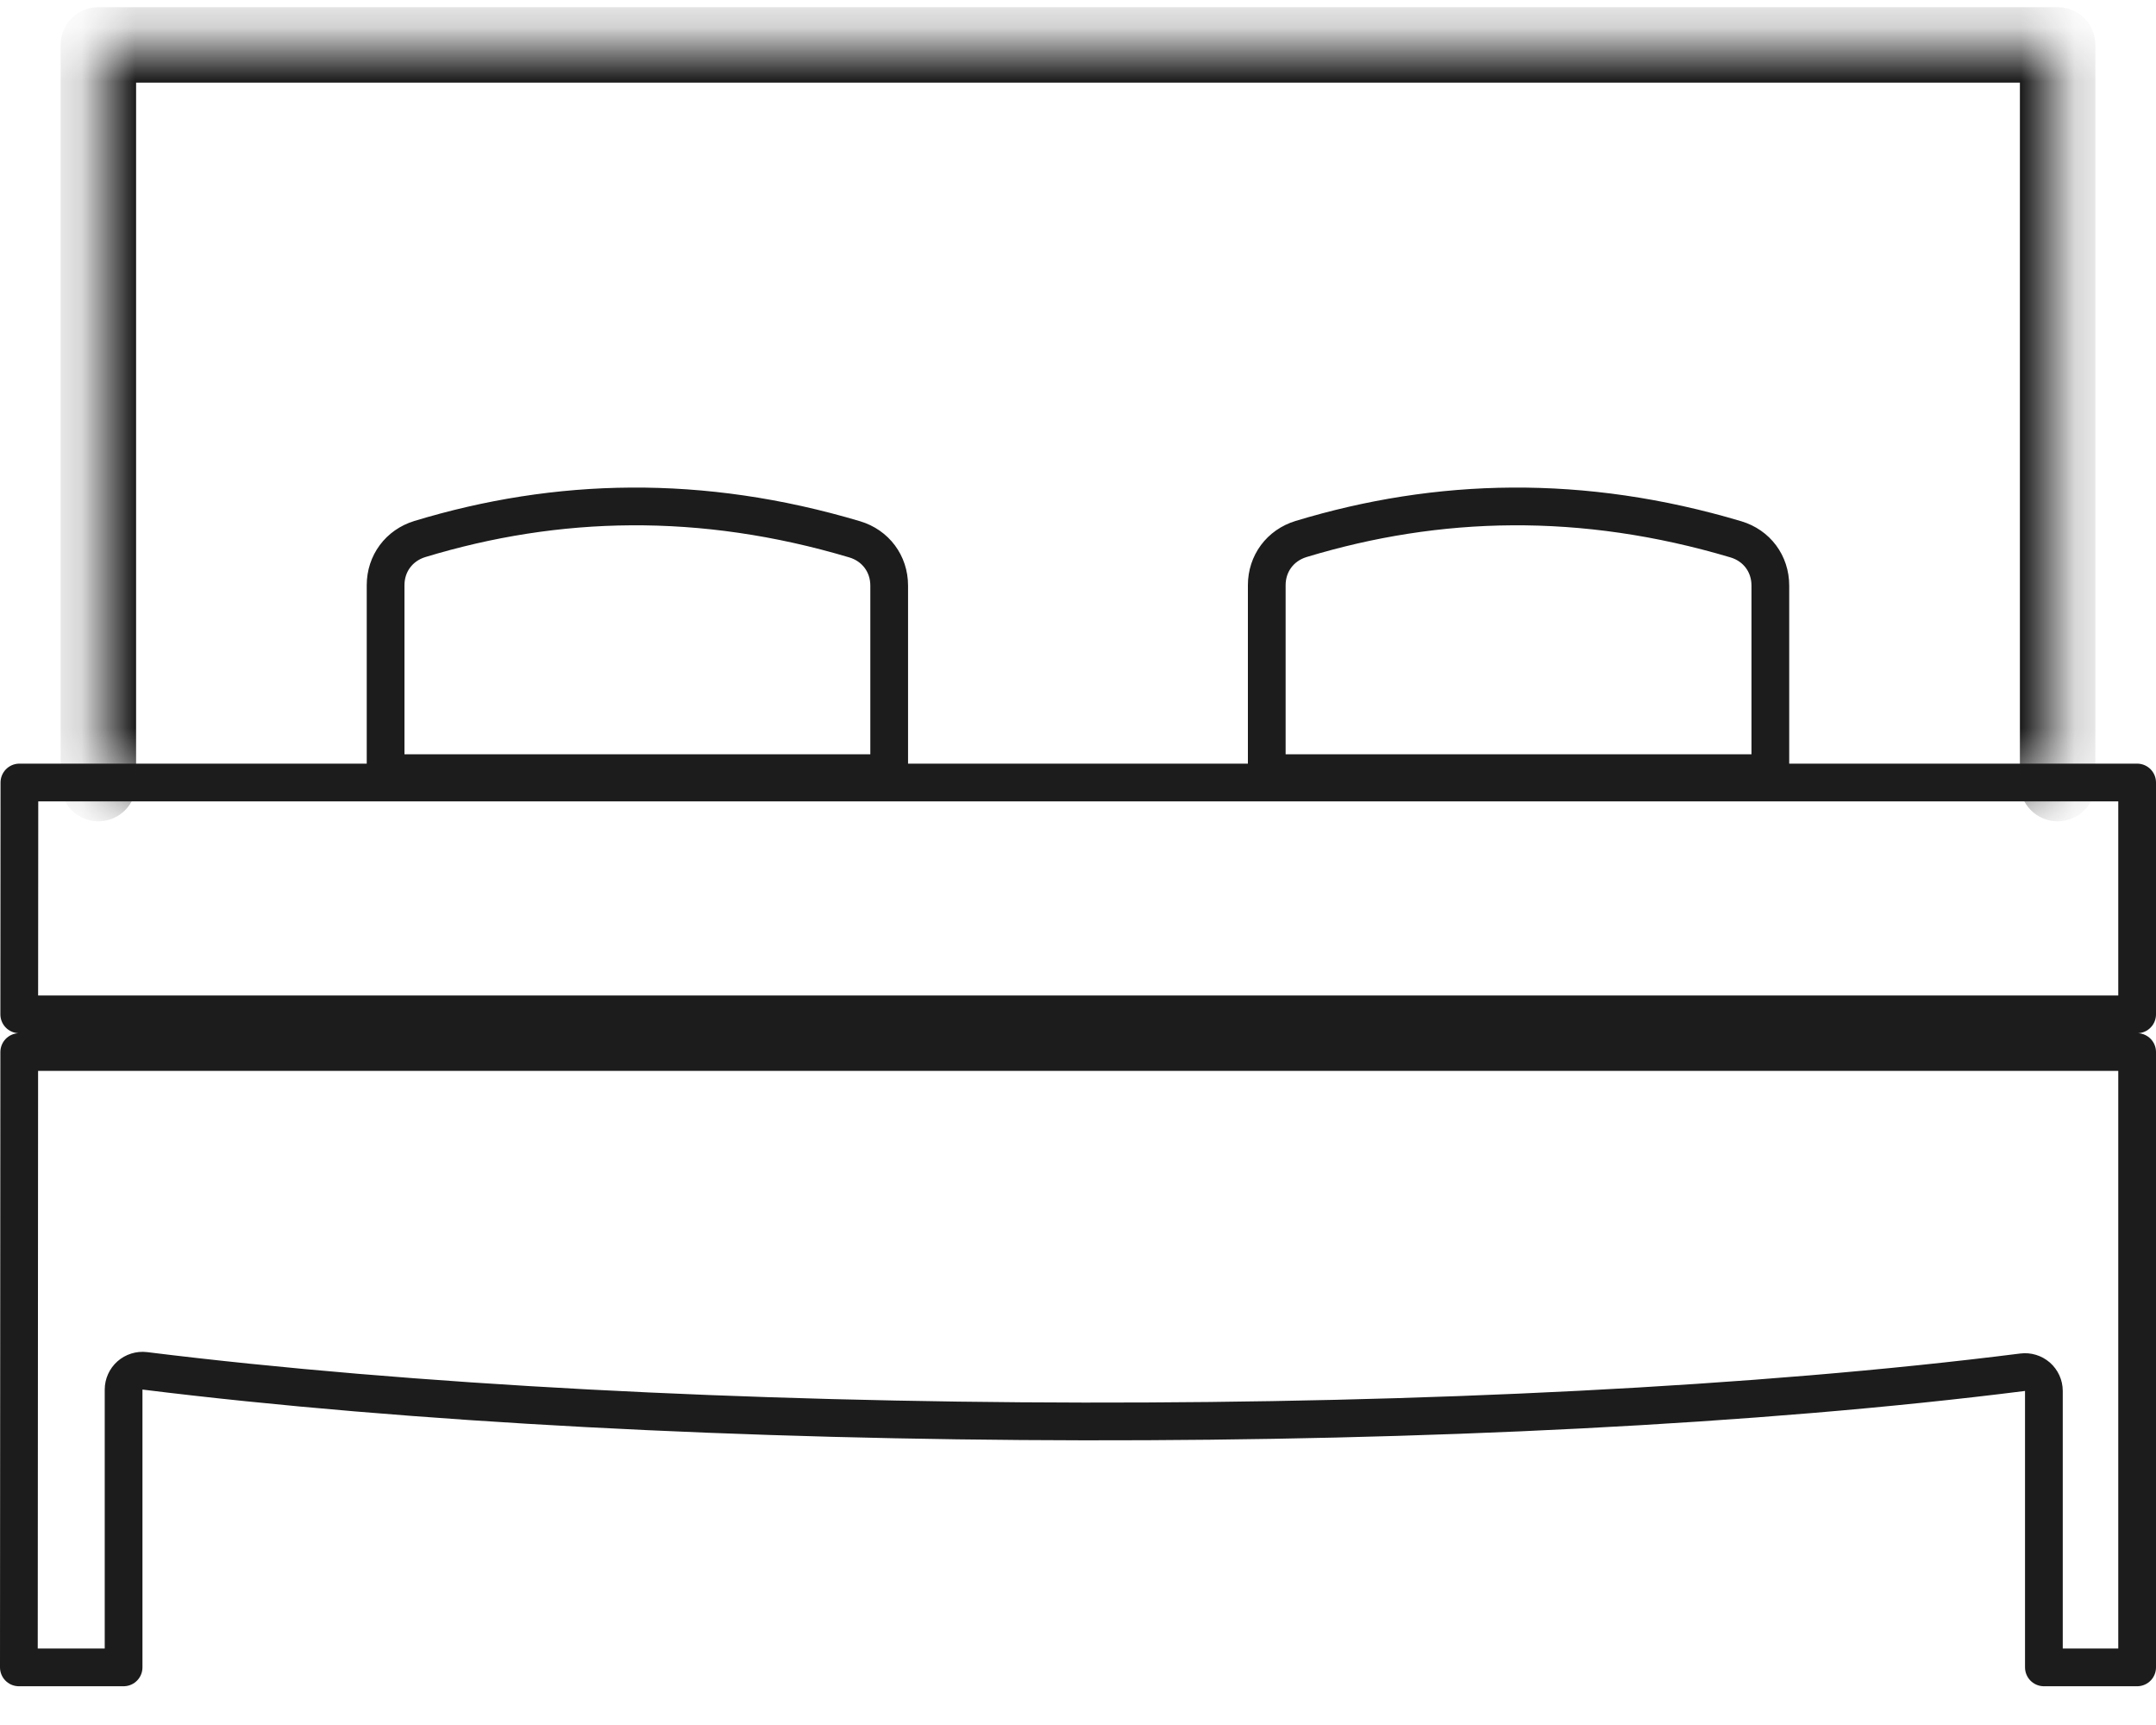
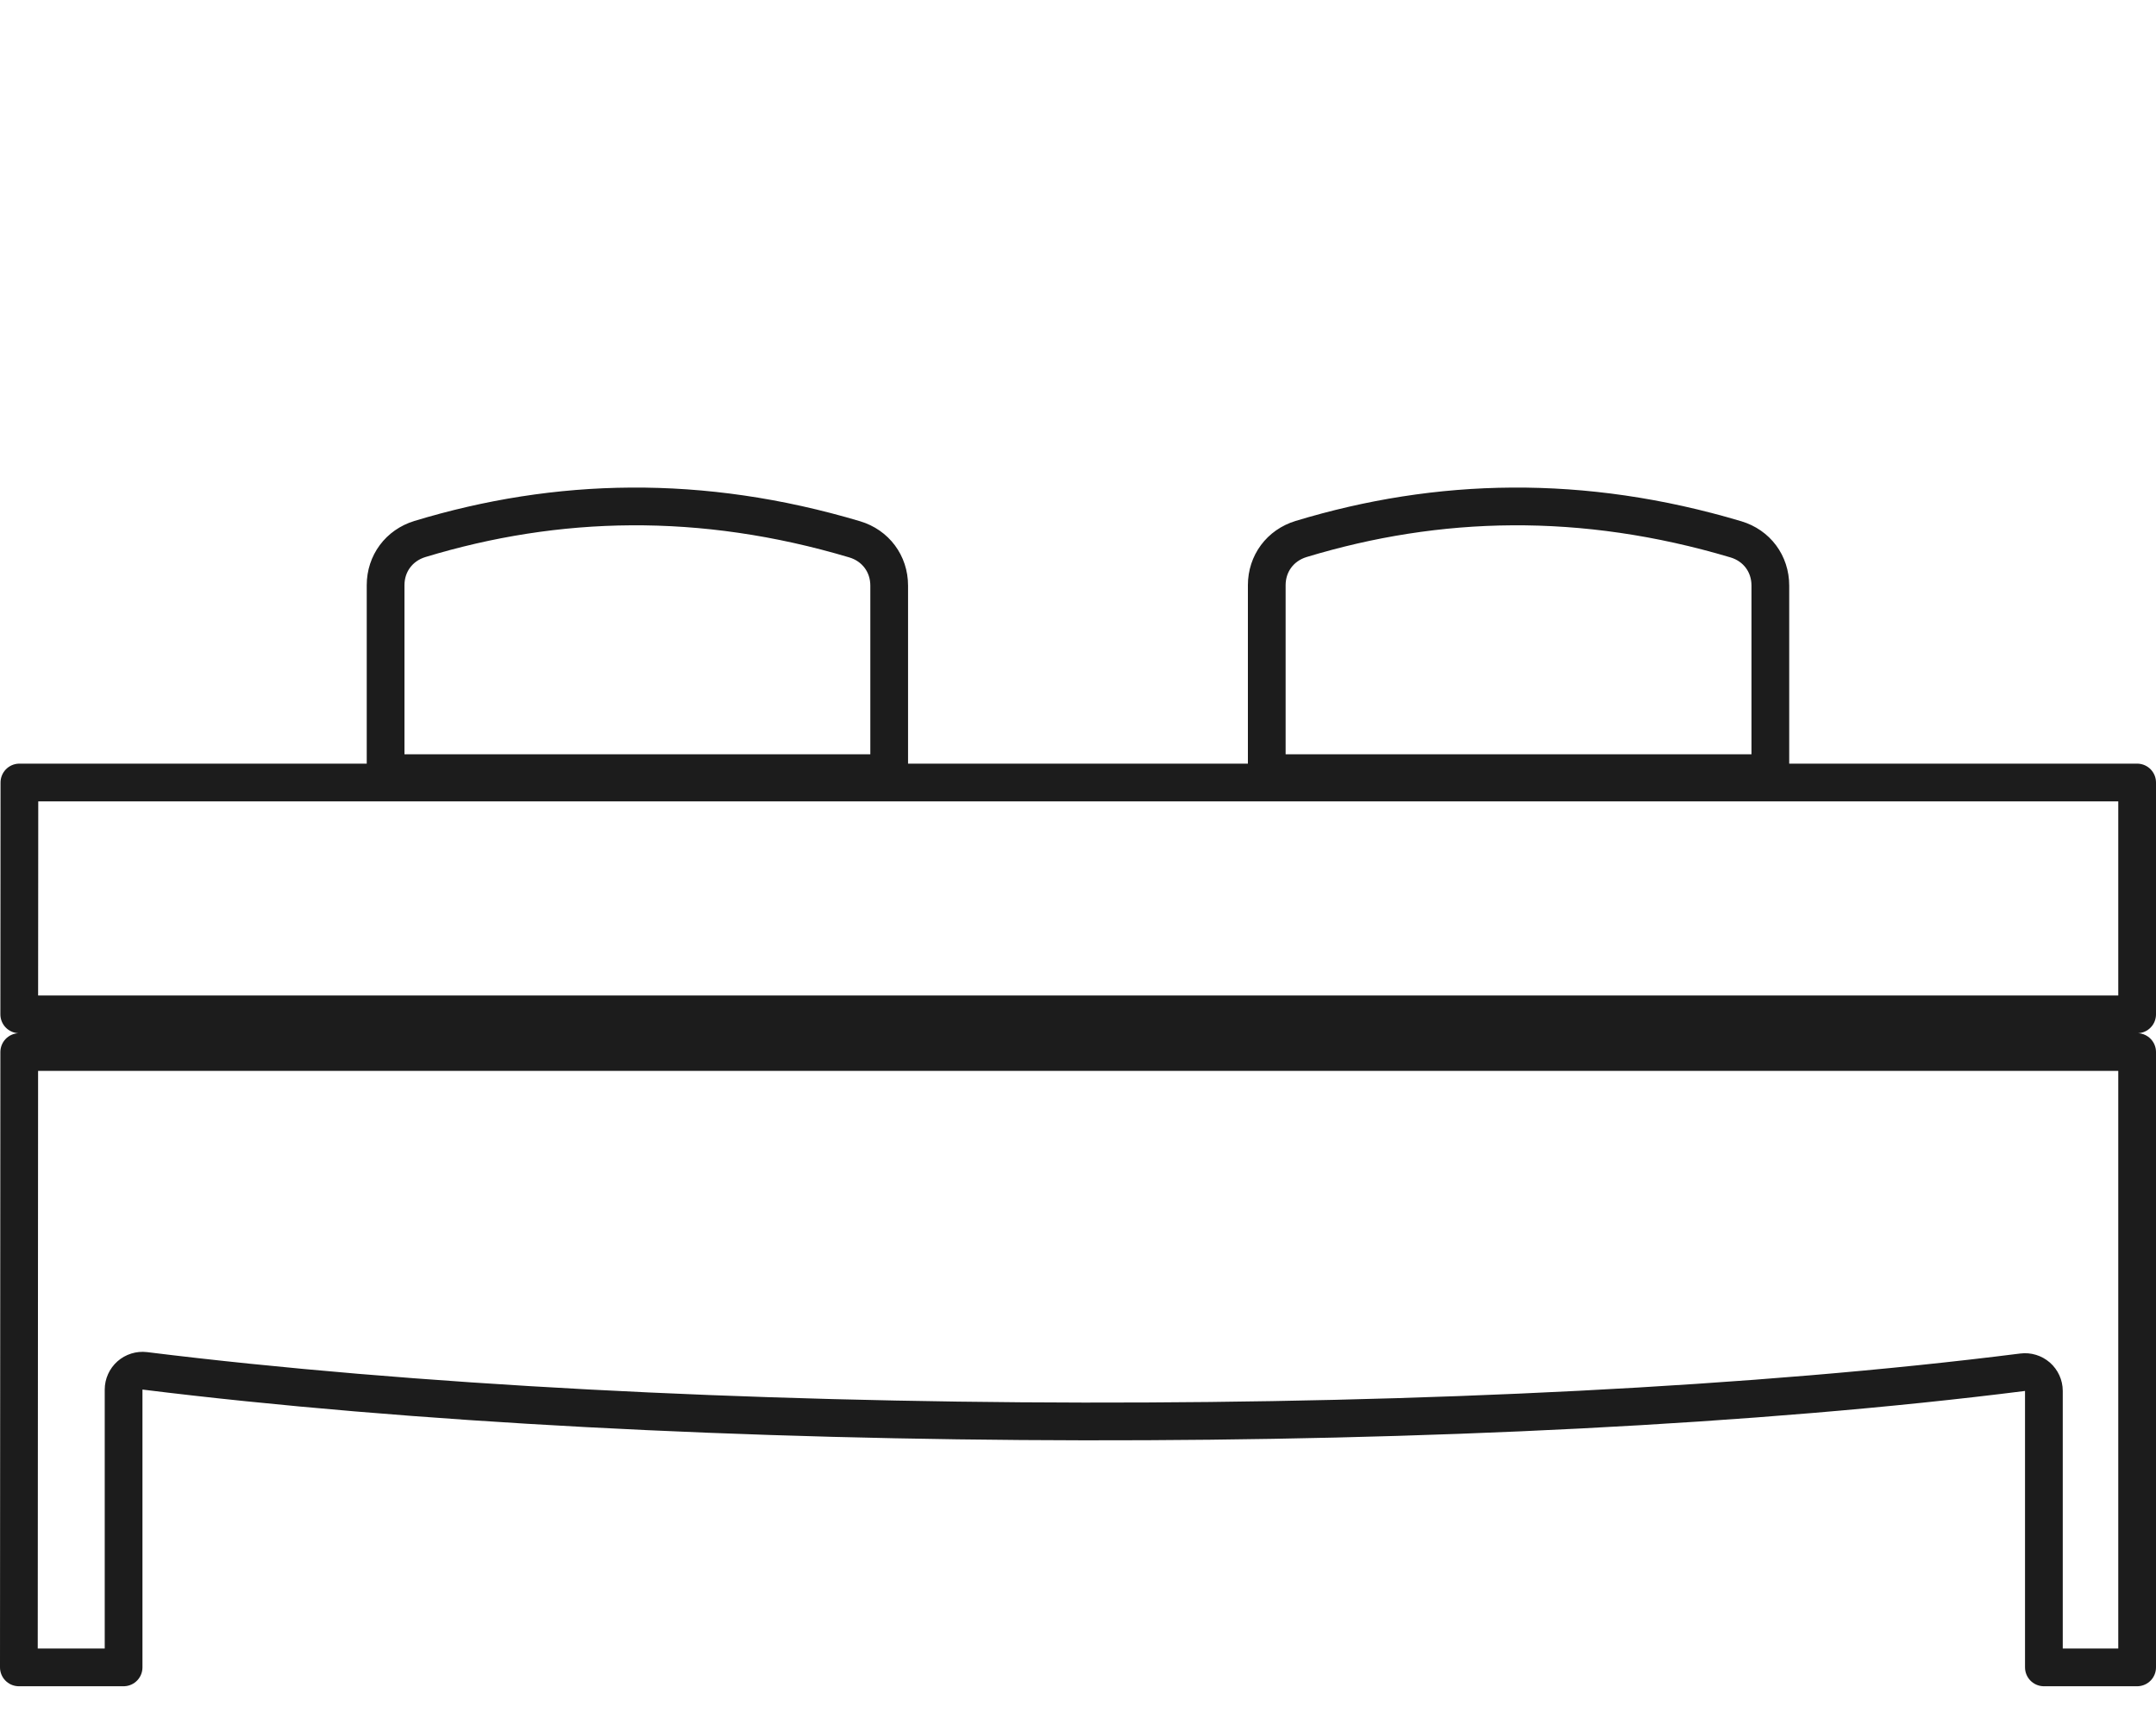
<svg xmlns="http://www.w3.org/2000/svg" width="40" height="32" viewBox="0 0 40 32" fill="none">
  <path d="M39.65 19.516V30.931H37.92V25.802C37.92 25.702 37.876 25.606 37.801 25.54C37.725 25.474 37.625 25.443 37.525 25.456C27.67 26.702 12.543 26.653 2.686 25.43C2.586 25.418 2.486 25.45 2.411 25.516C2.336 25.583 2.293 25.678 2.293 25.778V30.931H0.35C0.35 29.263 0.353 25.991 0.355 22.72C0.356 21.633 0.357 20.545 0.357 19.516H39.65ZM39.65 14.516V18.817H0.357C0.359 17.044 0.36 15.5 0.36 14.516H39.65Z" stroke="#1C1C1C" stroke-width="0.7" stroke-linecap="round" stroke-linejoin="round" />
  <mask id="path-2-inside-1_508_266" fill="white">
    <path d="M38.175 14.536V5.812C38.175 3.07 38.175 0.833 38.175 0.833H1.825C1.825 0.833 1.825 3.07 1.825 5.812V14.536" />
  </mask>
-   <path d="M37.475 14.536C37.475 14.923 37.788 15.236 38.175 15.236C38.562 15.236 38.875 14.923 38.875 14.536H37.475ZM38.175 0.833H38.875C38.875 0.447 38.562 0.133 38.175 0.133V0.833ZM1.825 0.833V0.133C1.639 0.133 1.461 0.207 1.33 0.338C1.198 0.47 1.125 0.648 1.125 0.833L1.825 0.833ZM1.125 14.536C1.125 14.923 1.438 15.236 1.825 15.236C2.211 15.236 2.525 14.923 2.525 14.536H1.125ZM38.175 14.536H38.875V5.812H38.175H37.475V14.536H38.175ZM38.175 5.812H38.875C38.875 5.807 38.875 5.802 38.875 5.796C38.875 5.791 38.875 5.786 38.875 5.78C38.875 5.775 38.875 5.77 38.875 5.764C38.875 5.759 38.875 5.754 38.875 5.748C38.875 5.743 38.875 5.738 38.875 5.732C38.875 5.727 38.875 5.722 38.875 5.716C38.875 5.711 38.875 5.706 38.875 5.7C38.875 5.695 38.875 5.69 38.875 5.684C38.875 5.679 38.875 5.674 38.875 5.668C38.875 5.663 38.875 5.658 38.875 5.652C38.875 5.647 38.875 5.642 38.875 5.636C38.875 5.631 38.875 5.626 38.875 5.621C38.875 5.615 38.875 5.61 38.875 5.605C38.875 5.599 38.875 5.594 38.875 5.589C38.875 5.583 38.875 5.578 38.875 5.573C38.875 5.567 38.875 5.562 38.875 5.557C38.875 5.552 38.875 5.546 38.875 5.541C38.875 5.536 38.875 5.53 38.875 5.525C38.875 5.52 38.875 5.515 38.875 5.509C38.875 5.504 38.875 5.499 38.875 5.494C38.875 5.488 38.875 5.483 38.875 5.478C38.875 5.472 38.875 5.467 38.875 5.462C38.875 5.457 38.875 5.451 38.875 5.446C38.875 5.441 38.875 5.436 38.875 5.43C38.875 5.425 38.875 5.42 38.875 5.415C38.875 5.409 38.875 5.404 38.875 5.399C38.875 5.394 38.875 5.388 38.875 5.383C38.875 5.378 38.875 5.373 38.875 5.367C38.875 5.362 38.875 5.357 38.875 5.352C38.875 5.346 38.875 5.341 38.875 5.336C38.875 5.331 38.875 5.326 38.875 5.32C38.875 5.315 38.875 5.31 38.875 5.305C38.875 5.299 38.875 5.294 38.875 5.289C38.875 5.284 38.875 5.279 38.875 5.273C38.875 5.268 38.875 5.263 38.875 5.258C38.875 5.253 38.875 5.247 38.875 5.242C38.875 5.237 38.875 5.232 38.875 5.226C38.875 5.221 38.875 5.216 38.875 5.211C38.875 5.206 38.875 5.201 38.875 5.195C38.875 5.19 38.875 5.185 38.875 5.18C38.875 5.175 38.875 5.169 38.875 5.164C38.875 5.159 38.875 5.154 38.875 5.149C38.875 5.144 38.875 5.138 38.875 5.133C38.875 5.128 38.875 5.123 38.875 5.118C38.875 5.113 38.875 5.107 38.875 5.102C38.875 5.097 38.875 5.092 38.875 5.087C38.875 5.082 38.875 5.077 38.875 5.071C38.875 5.066 38.875 5.061 38.875 5.056C38.875 5.051 38.875 5.046 38.875 5.041C38.875 5.035 38.875 5.03 38.875 5.025C38.875 5.02 38.875 5.015 38.875 5.01C38.875 5.005 38.875 4.999 38.875 4.994C38.875 4.989 38.875 4.984 38.875 4.979C38.875 4.974 38.875 4.969 38.875 4.964C38.875 4.959 38.875 4.953 38.875 4.948C38.875 4.943 38.875 4.938 38.875 4.933C38.875 4.928 38.875 4.923 38.875 4.918C38.875 4.913 38.875 4.908 38.875 4.902C38.875 4.897 38.875 4.892 38.875 4.887C38.875 4.882 38.875 4.877 38.875 4.872C38.875 4.867 38.875 4.862 38.875 4.857C38.875 4.852 38.875 4.847 38.875 4.842C38.875 4.836 38.875 4.831 38.875 4.826C38.875 4.821 38.875 4.816 38.875 4.811C38.875 4.806 38.875 4.801 38.875 4.796C38.875 4.791 38.875 4.786 38.875 4.781C38.875 4.776 38.875 4.771 38.875 4.766C38.875 4.761 38.875 4.756 38.875 4.751C38.875 4.746 38.875 4.741 38.875 4.736C38.875 4.73 38.875 4.725 38.875 4.72C38.875 4.715 38.875 4.71 38.875 4.705C38.875 4.7 38.875 4.695 38.875 4.69C38.875 4.685 38.875 4.68 38.875 4.675C38.875 4.67 38.875 4.665 38.875 4.66C38.875 4.655 38.875 4.65 38.875 4.645C38.875 4.64 38.875 4.635 38.875 4.63C38.875 4.625 38.875 4.62 38.875 4.615C38.875 4.61 38.875 4.605 38.875 4.6C38.875 4.595 38.875 4.59 38.875 4.585C38.875 4.581 38.875 4.576 38.875 4.571C38.875 4.566 38.875 4.561 38.875 4.556C38.875 4.551 38.875 4.546 38.875 4.541C38.875 4.536 38.875 4.531 38.875 4.526C38.875 4.521 38.875 4.516 38.875 4.511C38.875 4.506 38.875 4.501 38.875 4.496C38.875 4.491 38.875 4.486 38.875 4.482C38.875 4.477 38.875 4.472 38.875 4.467C38.875 4.462 38.875 4.457 38.875 4.452C38.875 4.447 38.875 4.442 38.875 4.437C38.875 4.432 38.875 4.427 38.875 4.423C38.875 4.418 38.875 4.413 38.875 4.408C38.875 4.403 38.875 4.398 38.875 4.393C38.875 4.388 38.875 4.383 38.875 4.378C38.875 4.374 38.875 4.369 38.875 4.364C38.875 4.359 38.875 4.354 38.875 4.349C38.875 4.344 38.875 4.339 38.875 4.335C38.875 4.33 38.875 4.325 38.875 4.32C38.875 4.315 38.875 4.31 38.875 4.305C38.875 4.301 38.875 4.296 38.875 4.291C38.875 4.286 38.875 4.281 38.875 4.276C38.875 4.271 38.875 4.267 38.875 4.262C38.875 4.257 38.875 4.252 38.875 4.247C38.875 4.242 38.875 4.238 38.875 4.233C38.875 4.228 38.875 4.223 38.875 4.218C38.875 4.214 38.875 4.209 38.875 4.204C38.875 4.199 38.875 4.194 38.875 4.19C38.875 4.185 38.875 4.18 38.875 4.175C38.875 4.17 38.875 4.166 38.875 4.161C38.875 4.156 38.875 4.151 38.875 4.146C38.875 4.142 38.875 4.137 38.875 4.132C38.875 4.127 38.875 4.123 38.875 4.118C38.875 4.113 38.875 4.108 38.875 4.103C38.875 4.099 38.875 4.094 38.875 4.089C38.875 4.084 38.875 4.08 38.875 4.075C38.875 4.07 38.875 4.065 38.875 4.061C38.875 4.056 38.875 4.051 38.875 4.046C38.875 4.042 38.875 4.037 38.875 4.032C38.875 4.028 38.875 4.023 38.875 4.018C38.875 4.013 38.875 4.009 38.875 4.004C38.875 3.999 38.875 3.995 38.875 3.99C38.875 3.985 38.875 3.98 38.875 3.976C38.875 3.971 38.875 3.966 38.875 3.962C38.875 3.957 38.875 3.952 38.875 3.948C38.875 3.943 38.875 3.938 38.875 3.933C38.875 3.929 38.875 3.924 38.875 3.919C38.875 3.915 38.875 3.91 38.875 3.905C38.875 3.901 38.875 3.896 38.875 3.891C38.875 3.887 38.875 3.882 38.875 3.877C38.875 3.873 38.875 3.868 38.875 3.864C38.875 3.859 38.875 3.854 38.875 3.85C38.875 3.845 38.875 3.84 38.875 3.836C38.875 3.831 38.875 3.826 38.875 3.822C38.875 3.817 38.875 3.813 38.875 3.808C38.875 3.803 38.875 3.799 38.875 3.794C38.875 3.79 38.875 3.785 38.875 3.78C38.875 3.776 38.875 3.771 38.875 3.767C38.875 3.762 38.875 3.757 38.875 3.753C38.875 3.748 38.875 3.744 38.875 3.739C38.875 3.734 38.875 3.73 38.875 3.725C38.875 3.721 38.875 3.716 38.875 3.712C38.875 3.707 38.875 3.703 38.875 3.698C38.875 3.693 38.875 3.689 38.875 3.684C38.875 3.68 38.875 3.675 38.875 3.671C38.875 3.666 38.875 3.662 38.875 3.657C38.875 3.653 38.875 3.648 38.875 3.643C38.875 3.639 38.875 3.634 38.875 3.63C38.875 3.625 38.875 3.621 38.875 3.616C38.875 3.612 38.875 3.607 38.875 3.603C38.875 3.598 38.875 3.594 38.875 3.589C38.875 3.585 38.875 3.58 38.875 3.576C38.875 3.571 38.875 3.567 38.875 3.562C38.875 3.558 38.875 3.553 38.875 3.549C38.875 3.545 38.875 3.54 38.875 3.536C38.875 3.531 38.875 3.527 38.875 3.522C38.875 3.518 38.875 3.513 38.875 3.509C38.875 3.504 38.875 3.5 38.875 3.495C38.875 3.491 38.875 3.487 38.875 3.482C38.875 3.478 38.875 3.473 38.875 3.469C38.875 3.464 38.875 3.46 38.875 3.456C38.875 3.451 38.875 3.447 38.875 3.442C38.875 3.438 38.875 3.434 38.875 3.429C38.875 3.425 38.875 3.42 38.875 3.416C38.875 3.412 38.875 3.407 38.875 3.403C38.875 3.398 38.875 3.394 38.875 3.39C38.875 3.385 38.875 3.381 38.875 3.377C38.875 3.372 38.875 3.368 38.875 3.363C38.875 3.359 38.875 3.355 38.875 3.35C38.875 3.346 38.875 3.342 38.875 3.337C38.875 3.333 38.875 3.329 38.875 3.324C38.875 3.32 38.875 3.316 38.875 3.311C38.875 3.307 38.875 3.303 38.875 3.298C38.875 3.294 38.875 3.29 38.875 3.285C38.875 3.281 38.875 3.277 38.875 3.273C38.875 3.268 38.875 3.264 38.875 3.26C38.875 3.255 38.875 3.251 38.875 3.247C38.875 3.242 38.875 3.238 38.875 3.234C38.875 3.23 38.875 3.225 38.875 3.221C38.875 3.217 38.875 3.213 38.875 3.208C38.875 3.204 38.875 3.2 38.875 3.196C38.875 3.191 38.875 3.187 38.875 3.183C38.875 3.179 38.875 3.174 38.875 3.17C38.875 3.166 38.875 3.162 38.875 3.157C38.875 3.153 38.875 3.149 38.875 3.145C38.875 3.14 38.875 3.136 38.875 3.132C38.875 3.128 38.875 3.124 38.875 3.119C38.875 3.115 38.875 3.111 38.875 3.107C38.875 3.103 38.875 3.098 38.875 3.094C38.875 3.09 38.875 3.086 38.875 3.082C38.875 3.078 38.875 3.073 38.875 3.069C38.875 3.065 38.875 3.061 38.875 3.057C38.875 3.053 38.875 3.048 38.875 3.044C38.875 3.04 38.875 3.036 38.875 3.032C38.875 3.028 38.875 3.024 38.875 3.019C38.875 3.015 38.875 3.011 38.875 3.007C38.875 3.003 38.875 2.999 38.875 2.995C38.875 2.991 38.875 2.986 38.875 2.982C38.875 2.978 38.875 2.974 38.875 2.97C38.875 2.966 38.875 2.962 38.875 2.958C38.875 2.954 38.875 2.95 38.875 2.946C38.875 2.941 38.875 2.937 38.875 2.933C38.875 2.929 38.875 2.925 38.875 2.921C38.875 2.917 38.875 2.913 38.875 2.909C38.875 2.905 38.875 2.901 38.875 2.897C38.875 2.893 38.875 2.889 38.875 2.885C38.875 2.881 38.875 2.877 38.875 2.873C38.875 2.869 38.875 2.865 38.875 2.861C38.875 2.857 38.875 2.853 38.875 2.849C38.875 2.845 38.875 2.841 38.875 2.837C38.875 2.833 38.875 2.829 38.875 2.825C38.875 2.821 38.875 2.817 38.875 2.813C38.875 2.809 38.875 2.805 38.875 2.801C38.875 2.797 38.875 2.793 38.875 2.789C38.875 2.785 38.875 2.781 38.875 2.777C38.875 2.773 38.875 2.769 38.875 2.765C38.875 2.761 38.875 2.757 38.875 2.753C38.875 2.749 38.875 2.745 38.875 2.742C38.875 2.738 38.875 2.734 38.875 2.73C38.875 2.726 38.875 2.722 38.875 2.718C38.875 2.714 38.875 2.71 38.875 2.706C38.875 2.702 38.875 2.699 38.875 2.695C38.875 2.691 38.875 2.687 38.875 2.683C38.875 2.679 38.875 2.675 38.875 2.671C38.875 2.668 38.875 2.664 38.875 2.66C38.875 2.656 38.875 2.652 38.875 2.648C38.875 2.645 38.875 2.641 38.875 2.637C38.875 2.633 38.875 2.629 38.875 2.625C38.875 2.622 38.875 2.618 38.875 2.614C38.875 2.61 38.875 2.606 38.875 2.602C38.875 2.599 38.875 2.595 38.875 2.591C38.875 2.587 38.875 2.583 38.875 2.58C38.875 2.576 38.875 2.572 38.875 2.568C38.875 2.565 38.875 2.561 38.875 2.557C38.875 2.553 38.875 2.549 38.875 2.546C38.875 2.542 38.875 2.538 38.875 2.534C38.875 2.531 38.875 2.527 38.875 2.523C38.875 2.519 38.875 2.516 38.875 2.512C38.875 2.508 38.875 2.505 38.875 2.501C38.875 2.497 38.875 2.493 38.875 2.49C38.875 2.486 38.875 2.482 38.875 2.479C38.875 2.475 38.875 2.471 38.875 2.468C38.875 2.464 38.875 2.46 38.875 2.457C38.875 2.453 38.875 2.449 38.875 2.445C38.875 2.442 38.875 2.438 38.875 2.434C38.875 2.431 38.875 2.427 38.875 2.424C38.875 2.42 38.875 2.416 38.875 2.413C38.875 2.409 38.875 2.405 38.875 2.402C38.875 2.398 38.875 2.394 38.875 2.391C38.875 2.387 38.875 2.384 38.875 2.38C38.875 2.376 38.875 2.373 38.875 2.369C38.875 2.366 38.875 2.362 38.875 2.358C38.875 2.355 38.875 2.351 38.875 2.348C38.875 2.344 38.875 2.341 38.875 2.337C38.875 2.333 38.875 2.33 38.875 2.326C38.875 2.323 38.875 2.319 38.875 2.316C38.875 2.312 38.875 2.309 38.875 2.305C38.875 2.302 38.875 2.298 38.875 2.294C38.875 2.291 38.875 2.287 38.875 2.284C38.875 2.28 38.875 2.277 38.875 2.273C38.875 2.27 38.875 2.266 38.875 2.263C38.875 2.259 38.875 2.256 38.875 2.252C38.875 2.249 38.875 2.245 38.875 2.242C38.875 2.239 38.875 2.235 38.875 2.232C38.875 2.228 38.875 2.225 38.875 2.221C38.875 2.218 38.875 2.214 38.875 2.211C38.875 2.207 38.875 2.204 38.875 2.201C38.875 2.197 38.875 2.194 38.875 2.19C38.875 2.187 38.875 2.184 38.875 2.18C38.875 2.177 38.875 2.173 38.875 2.17C38.875 2.167 38.875 2.163 38.875 2.16C38.875 2.156 38.875 2.153 38.875 2.15C38.875 2.146 38.875 2.143 38.875 2.139C38.875 2.136 38.875 2.133 38.875 2.129C38.875 2.126 38.875 2.123 38.875 2.119C38.875 2.116 38.875 2.113 38.875 2.109C38.875 2.106 38.875 2.103 38.875 2.099C38.875 2.096 38.875 2.093 38.875 2.089C38.875 2.086 38.875 2.083 38.875 2.08C38.875 2.076 38.875 2.073 38.875 2.07C38.875 2.066 38.875 2.063 38.875 2.06C38.875 2.057 38.875 2.053 38.875 2.05C38.875 2.047 38.875 2.043 38.875 2.04C38.875 2.037 38.875 2.034 38.875 2.03C38.875 2.027 38.875 2.024 38.875 2.021C38.875 2.018 38.875 2.014 38.875 2.011C38.875 2.008 38.875 2.005 38.875 2.001C38.875 1.998 38.875 1.995 38.875 1.992C38.875 1.989 38.875 1.985 38.875 1.982C38.875 1.979 38.875 1.976 38.875 1.973C38.875 1.97 38.875 1.966 38.875 1.963C38.875 1.96 38.875 1.957 38.875 1.954C38.875 1.951 38.875 1.947 38.875 1.944C38.875 1.941 38.875 1.938 38.875 1.935C38.875 1.932 38.875 1.929 38.875 1.925C38.875 1.922 38.875 1.919 38.875 1.916C38.875 1.913 38.875 1.91 38.875 1.907C38.875 1.904 38.875 1.901 38.875 1.898C38.875 1.895 38.875 1.891 38.875 1.888C38.875 1.885 38.875 1.882 38.875 1.879C38.875 1.876 38.875 1.873 38.875 1.87C38.875 1.867 38.875 1.864 38.875 1.861C38.875 1.858 38.875 1.855 38.875 1.852C38.875 1.849 38.875 1.846 38.875 1.843C38.875 1.84 38.875 1.837 38.875 1.834C38.875 1.831 38.875 1.828 38.875 1.825C38.875 1.822 38.875 1.819 38.875 1.816C38.875 1.813 38.875 1.81 38.875 1.807C38.875 1.804 38.875 1.801 38.875 1.798C38.875 1.795 38.875 1.792 38.875 1.789C38.875 1.786 38.875 1.783 38.875 1.78C38.875 1.777 38.875 1.774 38.875 1.771C38.875 1.769 38.875 1.766 38.875 1.763C38.875 1.76 38.875 1.757 38.875 1.754C38.875 1.751 38.875 1.748 38.875 1.745C38.875 1.742 38.875 1.74 38.875 1.737C38.875 1.734 38.875 1.731 38.875 1.728C38.875 1.725 38.875 1.722 38.875 1.72C38.875 1.717 38.875 1.714 38.875 1.711C38.875 1.708 38.875 1.705 38.875 1.703C38.875 1.7 38.875 1.697 38.875 1.694C38.875 1.691 38.875 1.688 38.875 1.686C38.875 1.683 38.875 1.68 38.875 1.677C38.875 1.674 38.875 1.672 38.875 1.669C38.875 1.666 38.875 1.663 38.875 1.661C38.875 1.658 38.875 1.655 38.875 1.652C38.875 1.65 38.875 1.647 38.875 1.644C38.875 1.641 38.875 1.639 38.875 1.636C38.875 1.633 38.875 1.63 38.875 1.628C38.875 1.625 38.875 1.622 38.875 1.62C38.875 1.617 38.875 1.614 38.875 1.611C38.875 1.609 38.875 1.606 38.875 1.603C38.875 1.601 38.875 1.598 38.875 1.595C38.875 1.593 38.875 1.59 38.875 1.587C38.875 1.585 38.875 1.582 38.875 1.579C38.875 1.577 38.875 1.574 38.875 1.572C38.875 1.569 38.875 1.566 38.875 1.564C38.875 1.561 38.875 1.558 38.875 1.556C38.875 1.553 38.875 1.551 38.875 1.548C38.875 1.546 38.875 1.543 38.875 1.54C38.875 1.538 38.875 1.535 38.875 1.533C38.875 1.53 38.875 1.528 38.875 1.525C38.875 1.522 38.875 1.52 38.875 1.517C38.875 1.515 38.875 1.512 38.875 1.51C38.875 1.507 38.875 1.505 38.875 1.502C38.875 1.5 38.875 1.497 38.875 1.495C38.875 1.492 38.875 1.49 38.875 1.487C38.875 1.485 38.875 1.482 38.875 1.48C38.875 1.477 38.875 1.475 38.875 1.472C38.875 1.47 38.875 1.467 38.875 1.465C38.875 1.462 38.875 1.46 38.875 1.458C38.875 1.455 38.875 1.453 38.875 1.45C38.875 1.448 38.875 1.445 38.875 1.443C38.875 1.441 38.875 1.438 38.875 1.436C38.875 1.433 38.875 1.431 38.875 1.429C38.875 1.426 38.875 1.424 38.875 1.421C38.875 1.419 38.875 1.417 38.875 1.414C38.875 1.412 38.875 1.41 38.875 1.407C38.875 1.405 38.875 1.403 38.875 1.4C38.875 1.398 38.875 1.396 38.875 1.393C38.875 1.391 38.875 1.389 38.875 1.386C38.875 1.384 38.875 1.382 38.875 1.379C38.875 1.377 38.875 1.375 38.875 1.373C38.875 1.37 38.875 1.368 38.875 1.366C38.875 1.363 38.875 1.361 38.875 1.359C38.875 1.357 38.875 1.354 38.875 1.352C38.875 1.35 38.875 1.348 38.875 1.345C38.875 1.343 38.875 1.341 38.875 1.339C38.875 1.337 38.875 1.334 38.875 1.332C38.875 1.33 38.875 1.328 38.875 1.326C38.875 1.323 38.875 1.321 38.875 1.319C38.875 1.317 38.875 1.315 38.875 1.313C38.875 1.31 38.875 1.308 38.875 1.306C38.875 1.304 38.875 1.302 38.875 1.3C38.875 1.297 38.875 1.295 38.875 1.293C38.875 1.291 38.875 1.289 38.875 1.287C38.875 1.285 38.875 1.283 38.875 1.281C38.875 1.278 38.875 1.276 38.875 1.274C38.875 1.272 38.875 1.27 38.875 1.268C38.875 1.266 38.875 1.264 38.875 1.262C38.875 1.26 38.875 1.258 38.875 1.256C38.875 1.254 38.875 1.252 38.875 1.25C38.875 1.248 38.875 1.246 38.875 1.244C38.875 1.242 38.875 1.24 38.875 1.238C38.875 1.236 38.875 1.234 38.875 1.232C38.875 1.23 38.875 1.228 38.875 1.226C38.875 1.224 38.875 1.222 38.875 1.22C38.875 1.218 38.875 1.216 38.875 1.214C38.875 1.212 38.875 1.21 38.875 1.208C38.875 1.206 38.875 1.204 38.875 1.202C38.875 1.2 38.875 1.198 38.875 1.197C38.875 1.195 38.875 1.193 38.875 1.191C38.875 1.189 38.875 1.187 38.875 1.185C38.875 1.183 38.875 1.181 38.875 1.18C38.875 1.178 38.875 1.176 38.875 1.174C38.875 1.172 38.875 1.17 38.875 1.169C38.875 1.167 38.875 1.165 38.875 1.163C38.875 1.161 38.875 1.159 38.875 1.158C38.875 1.156 38.875 1.154 38.875 1.152C38.875 1.15 38.875 1.149 38.875 1.147C38.875 1.145 38.875 1.143 38.875 1.142C38.875 1.14 38.875 1.138 38.875 1.136C38.875 1.135 38.875 1.133 38.875 1.131C38.875 1.129 38.875 1.128 38.875 1.126C38.875 1.124 38.875 1.122 38.875 1.121C38.875 1.119 38.875 1.117 38.875 1.116C38.875 1.114 38.875 1.112 38.875 1.111C38.875 1.109 38.875 1.107 38.875 1.106C38.875 1.104 38.875 1.102 38.875 1.101C38.875 1.099 38.875 1.097 38.875 1.096C38.875 1.094 38.875 1.092 38.875 1.091C38.875 1.089 38.875 1.088 38.875 1.086C38.875 1.084 38.875 1.083 38.875 1.081C38.875 1.08 38.875 1.078 38.875 1.076C38.875 1.075 38.875 1.073 38.875 1.072C38.875 1.07 38.875 1.069 38.875 1.067C38.875 1.065 38.875 1.064 38.875 1.062C38.875 1.061 38.875 1.059 38.875 1.058C38.875 1.056 38.875 1.055 38.875 1.053C38.875 1.052 38.875 1.05 38.875 1.049C38.875 1.047 38.875 1.046 38.875 1.044C38.875 1.043 38.875 1.041 38.875 1.04C38.875 1.038 38.875 1.037 38.875 1.036C38.875 1.034 38.875 1.033 38.875 1.031C38.875 1.03 38.875 1.028 38.875 1.027C38.875 1.026 38.875 1.024 38.875 1.023C38.875 1.021 38.875 1.02 38.875 1.019C38.875 1.017 38.875 1.016 38.875 1.014C38.875 1.013 38.875 1.012 38.875 1.01C38.875 1.009 38.875 1.008 38.875 1.006C38.875 1.005 38.875 1.004 38.875 1.002C38.875 1.001 38.875 1 38.875 0.998C38.875 0.997 38.875 0.996 38.875 0.994C38.875 0.993 38.875 0.992 38.875 0.991C38.875 0.989 38.875 0.988 38.875 0.987C38.875 0.985 38.875 0.984 38.875 0.983C38.875 0.982 38.875 0.98 38.875 0.979C38.875 0.978 38.875 0.977 38.875 0.975C38.875 0.974 38.875 0.973 38.875 0.972C38.875 0.971 38.875 0.969 38.875 0.968C38.875 0.967 38.875 0.966 38.875 0.965C38.875 0.964 38.875 0.962 38.875 0.961C38.875 0.96 38.875 0.959 38.875 0.958C38.875 0.957 38.875 0.955 38.875 0.954C38.875 0.953 38.875 0.952 38.875 0.951C38.875 0.95 38.875 0.949 38.875 0.948C38.875 0.947 38.875 0.945 38.875 0.944C38.875 0.943 38.875 0.942 38.875 0.941C38.875 0.94 38.875 0.939 38.875 0.938C38.875 0.937 38.875 0.936 38.875 0.935C38.875 0.934 38.875 0.933 38.875 0.932C38.875 0.931 38.875 0.93 38.875 0.929C38.875 0.928 38.875 0.927 38.875 0.926C38.875 0.925 38.875 0.924 38.875 0.923C38.875 0.922 38.875 0.921 38.875 0.92C38.875 0.919 38.875 0.918 38.875 0.917C38.875 0.916 38.875 0.915 38.875 0.914C38.875 0.913 38.875 0.912 38.875 0.911C38.875 0.91 38.875 0.909 38.875 0.909C38.875 0.908 38.875 0.907 38.875 0.906C38.875 0.905 38.875 0.904 38.875 0.903C38.875 0.902 38.875 0.902 38.875 0.901C38.875 0.9 38.875 0.899 38.875 0.898C38.875 0.897 38.875 0.897 38.875 0.896C38.875 0.895 38.875 0.894 38.875 0.893C38.875 0.892 38.875 0.892 38.875 0.891C38.875 0.89 38.875 0.889 38.875 0.889C38.875 0.888 38.875 0.887 38.875 0.886C38.875 0.885 38.875 0.885 38.875 0.884C38.875 0.883 38.875 0.882 38.875 0.882C38.875 0.881 38.875 0.88 38.875 0.88C38.875 0.879 38.875 0.878 38.875 0.878C38.875 0.877 38.875 0.876 38.875 0.875C38.875 0.875 38.875 0.874 38.875 0.873C38.875 0.873 38.875 0.872 38.875 0.871C38.875 0.871 38.875 0.87 38.875 0.87C38.875 0.869 38.875 0.868 38.875 0.868C38.875 0.867 38.875 0.866 38.875 0.866C38.875 0.865 38.875 0.865 38.875 0.864C38.875 0.864 38.875 0.863 38.875 0.862C38.875 0.862 38.875 0.861 38.875 0.861C38.875 0.86 38.875 0.86 38.875 0.859C38.875 0.859 38.875 0.858 38.875 0.858C38.875 0.857 38.875 0.857 38.875 0.856C38.875 0.856 38.875 0.855 38.875 0.855C38.875 0.854 38.875 0.854 38.875 0.853C38.875 0.853 38.875 0.852 38.875 0.852C38.875 0.851 38.875 0.851 38.875 0.85C38.875 0.85 38.875 0.85 38.875 0.849C38.875 0.849 38.875 0.848 38.875 0.848C38.875 0.847 38.875 0.847 38.875 0.847C38.875 0.846 38.875 0.846 38.875 0.846C38.875 0.845 38.875 0.845 38.875 0.844C38.875 0.844 38.875 0.844 38.875 0.843C38.875 0.843 38.875 0.843 38.875 0.842C38.875 0.842 38.875 0.842 38.875 0.842C38.875 0.841 38.875 0.841 38.875 0.841C38.875 0.84 38.875 0.84 38.875 0.84C38.875 0.84 38.875 0.839 38.875 0.839C38.875 0.839 38.875 0.839 38.875 0.838C38.875 0.838 38.875 0.838 38.875 0.838C38.875 0.837 38.875 0.837 38.875 0.837C38.875 0.837 38.875 0.837 38.875 0.836C38.875 0.836 38.875 0.836 38.875 0.836C38.875 0.836 38.875 0.836 38.875 0.835C38.875 0.835 38.875 0.835 38.875 0.835C38.875 0.835 38.875 0.835 38.875 0.835C38.875 0.834 38.875 0.834 38.875 0.834C38.875 0.834 38.875 0.834 38.875 0.834C38.875 0.834 38.875 0.834 38.875 0.834C38.875 0.834 38.875 0.834 38.875 0.834C38.875 0.833 38.875 0.833 38.875 0.833C38.875 0.833 38.875 0.833 38.875 0.833C38.875 0.833 38.875 0.833 38.175 0.833C37.475 0.833 37.475 0.833 37.475 0.833C37.475 0.833 37.475 0.833 37.475 0.833C37.475 0.833 37.475 0.833 37.475 0.834C37.475 0.834 37.475 0.834 37.475 0.834C37.475 0.834 37.475 0.834 37.475 0.834C37.475 0.834 37.475 0.834 37.475 0.834C37.475 0.834 37.475 0.834 37.475 0.835C37.475 0.835 37.475 0.835 37.475 0.835C37.475 0.835 37.475 0.835 37.475 0.835C37.475 0.836 37.475 0.836 37.475 0.836C37.475 0.836 37.475 0.836 37.475 0.836C37.475 0.837 37.475 0.837 37.475 0.837C37.475 0.837 37.475 0.837 37.475 0.838C37.475 0.838 37.475 0.838 37.475 0.838C37.475 0.839 37.475 0.839 37.475 0.839C37.475 0.839 37.475 0.84 37.475 0.84C37.475 0.84 37.475 0.84 37.475 0.841C37.475 0.841 37.475 0.841 37.475 0.842C37.475 0.842 37.475 0.842 37.475 0.842C37.475 0.843 37.475 0.843 37.475 0.843C37.475 0.844 37.475 0.844 37.475 0.844C37.475 0.845 37.475 0.845 37.475 0.846C37.475 0.846 37.475 0.846 37.475 0.847C37.475 0.847 37.475 0.847 37.475 0.848C37.475 0.848 37.475 0.849 37.475 0.849C37.475 0.85 37.475 0.85 37.475 0.85C37.475 0.851 37.475 0.851 37.475 0.852C37.475 0.852 37.475 0.853 37.475 0.853C37.475 0.854 37.475 0.854 37.475 0.855C37.475 0.855 37.475 0.856 37.475 0.856C37.475 0.857 37.475 0.857 37.475 0.858C37.475 0.858 37.475 0.859 37.475 0.859C37.475 0.86 37.475 0.86 37.475 0.861C37.475 0.861 37.475 0.862 37.475 0.862C37.475 0.863 37.475 0.864 37.475 0.864C37.475 0.865 37.475 0.865 37.475 0.866C37.475 0.866 37.475 0.867 37.475 0.868C37.475 0.868 37.475 0.869 37.475 0.87C37.475 0.87 37.475 0.871 37.475 0.871C37.475 0.872 37.475 0.873 37.475 0.873C37.475 0.874 37.475 0.875 37.475 0.875C37.475 0.876 37.475 0.877 37.475 0.878C37.475 0.878 37.475 0.879 37.475 0.88C37.475 0.88 37.475 0.881 37.475 0.882C37.475 0.882 37.475 0.883 37.475 0.884C37.475 0.885 37.475 0.885 37.475 0.886C37.475 0.887 37.475 0.888 37.475 0.889C37.475 0.889 37.475 0.89 37.475 0.891C37.475 0.892 37.475 0.892 37.475 0.893C37.475 0.894 37.475 0.895 37.475 0.896C37.475 0.897 37.475 0.897 37.475 0.898C37.475 0.899 37.475 0.9 37.475 0.901C37.475 0.902 37.475 0.902 37.475 0.903C37.475 0.904 37.475 0.905 37.475 0.906C37.475 0.907 37.475 0.908 37.475 0.909C37.475 0.909 37.475 0.91 37.475 0.911C37.475 0.912 37.475 0.913 37.475 0.914C37.475 0.915 37.475 0.916 37.475 0.917C37.475 0.918 37.475 0.919 37.475 0.92C37.475 0.921 37.475 0.922 37.475 0.923C37.475 0.924 37.475 0.925 37.475 0.926C37.475 0.927 37.475 0.928 37.475 0.929C37.475 0.93 37.475 0.931 37.475 0.932C37.475 0.933 37.475 0.934 37.475 0.935C37.475 0.936 37.475 0.937 37.475 0.938C37.475 0.939 37.475 0.94 37.475 0.941C37.475 0.942 37.475 0.943 37.475 0.944C37.475 0.945 37.475 0.947 37.475 0.948C37.475 0.949 37.475 0.95 37.475 0.951C37.475 0.952 37.475 0.953 37.475 0.954C37.475 0.955 37.475 0.957 37.475 0.958C37.475 0.959 37.475 0.96 37.475 0.961C37.475 0.962 37.475 0.964 37.475 0.965C37.475 0.966 37.475 0.967 37.475 0.968C37.475 0.969 37.475 0.971 37.475 0.972C37.475 0.973 37.475 0.974 37.475 0.975C37.475 0.977 37.475 0.978 37.475 0.979C37.475 0.98 37.475 0.982 37.475 0.983C37.475 0.984 37.475 0.985 37.475 0.987C37.475 0.988 37.475 0.989 37.475 0.991C37.475 0.992 37.475 0.993 37.475 0.994C37.475 0.996 37.475 0.997 37.475 0.998C37.475 1 37.475 1.001 37.475 1.002C37.475 1.004 37.475 1.005 37.475 1.006C37.475 1.008 37.475 1.009 37.475 1.01C37.475 1.012 37.475 1.013 37.475 1.014C37.475 1.016 37.475 1.017 37.475 1.019C37.475 1.02 37.475 1.021 37.475 1.023C37.475 1.024 37.475 1.026 37.475 1.027C37.475 1.028 37.475 1.03 37.475 1.031C37.475 1.033 37.475 1.034 37.475 1.036C37.475 1.037 37.475 1.038 37.475 1.04C37.475 1.041 37.475 1.043 37.475 1.044C37.475 1.046 37.475 1.047 37.475 1.049C37.475 1.05 37.475 1.052 37.475 1.053C37.475 1.055 37.475 1.056 37.475 1.058C37.475 1.059 37.475 1.061 37.475 1.062C37.475 1.064 37.475 1.065 37.475 1.067C37.475 1.069 37.475 1.07 37.475 1.072C37.475 1.073 37.475 1.075 37.475 1.076C37.475 1.078 37.475 1.08 37.475 1.081C37.475 1.083 37.475 1.084 37.475 1.086C37.475 1.088 37.475 1.089 37.475 1.091C37.475 1.092 37.475 1.094 37.475 1.096C37.475 1.097 37.475 1.099 37.475 1.101C37.475 1.102 37.475 1.104 37.475 1.106C37.475 1.107 37.475 1.109 37.475 1.111C37.475 1.112 37.475 1.114 37.475 1.116C37.475 1.117 37.475 1.119 37.475 1.121C37.475 1.122 37.475 1.124 37.475 1.126C37.475 1.128 37.475 1.129 37.475 1.131C37.475 1.133 37.475 1.135 37.475 1.136C37.475 1.138 37.475 1.14 37.475 1.142C37.475 1.143 37.475 1.145 37.475 1.147C37.475 1.149 37.475 1.15 37.475 1.152C37.475 1.154 37.475 1.156 37.475 1.158C37.475 1.159 37.475 1.161 37.475 1.163C37.475 1.165 37.475 1.167 37.475 1.169C37.475 1.17 37.475 1.172 37.475 1.174C37.475 1.176 37.475 1.178 37.475 1.18C37.475 1.181 37.475 1.183 37.475 1.185C37.475 1.187 37.475 1.189 37.475 1.191C37.475 1.193 37.475 1.195 37.475 1.197C37.475 1.198 37.475 1.2 37.475 1.202C37.475 1.204 37.475 1.206 37.475 1.208C37.475 1.21 37.475 1.212 37.475 1.214C37.475 1.216 37.475 1.218 37.475 1.22C37.475 1.222 37.475 1.224 37.475 1.226C37.475 1.228 37.475 1.23 37.475 1.232C37.475 1.234 37.475 1.236 37.475 1.238C37.475 1.24 37.475 1.242 37.475 1.244C37.475 1.246 37.475 1.248 37.475 1.25C37.475 1.252 37.475 1.254 37.475 1.256C37.475 1.258 37.475 1.26 37.475 1.262C37.475 1.264 37.475 1.266 37.475 1.268C37.475 1.27 37.475 1.272 37.475 1.274C37.475 1.276 37.475 1.278 37.475 1.281C37.475 1.283 37.475 1.285 37.475 1.287C37.475 1.289 37.475 1.291 37.475 1.293C37.475 1.295 37.475 1.297 37.475 1.3C37.475 1.302 37.475 1.304 37.475 1.306C37.475 1.308 37.475 1.31 37.475 1.313C37.475 1.315 37.475 1.317 37.475 1.319C37.475 1.321 37.475 1.323 37.475 1.326C37.475 1.328 37.475 1.33 37.475 1.332C37.475 1.334 37.475 1.337 37.475 1.339C37.475 1.341 37.475 1.343 37.475 1.345C37.475 1.348 37.475 1.35 37.475 1.352C37.475 1.354 37.475 1.357 37.475 1.359C37.475 1.361 37.475 1.363 37.475 1.366C37.475 1.368 37.475 1.37 37.475 1.373C37.475 1.375 37.475 1.377 37.475 1.379C37.475 1.382 37.475 1.384 37.475 1.386C37.475 1.389 37.475 1.391 37.475 1.393C37.475 1.396 37.475 1.398 37.475 1.4C37.475 1.403 37.475 1.405 37.475 1.407C37.475 1.41 37.475 1.412 37.475 1.414C37.475 1.417 37.475 1.419 37.475 1.421C37.475 1.424 37.475 1.426 37.475 1.429C37.475 1.431 37.475 1.433 37.475 1.436C37.475 1.438 37.475 1.441 37.475 1.443C37.475 1.445 37.475 1.448 37.475 1.45C37.475 1.453 37.475 1.455 37.475 1.458C37.475 1.46 37.475 1.462 37.475 1.465C37.475 1.467 37.475 1.47 37.475 1.472C37.475 1.475 37.475 1.477 37.475 1.48C37.475 1.482 37.475 1.485 37.475 1.487C37.475 1.49 37.475 1.492 37.475 1.495C37.475 1.497 37.475 1.5 37.475 1.502C37.475 1.505 37.475 1.507 37.475 1.51C37.475 1.512 37.475 1.515 37.475 1.517C37.475 1.52 37.475 1.522 37.475 1.525C37.475 1.528 37.475 1.53 37.475 1.533C37.475 1.535 37.475 1.538 37.475 1.54C37.475 1.543 37.475 1.546 37.475 1.548C37.475 1.551 37.475 1.553 37.475 1.556C37.475 1.558 37.475 1.561 37.475 1.564C37.475 1.566 37.475 1.569 37.475 1.572C37.475 1.574 37.475 1.577 37.475 1.579C37.475 1.582 37.475 1.585 37.475 1.587C37.475 1.59 37.475 1.593 37.475 1.595C37.475 1.598 37.475 1.601 37.475 1.603C37.475 1.606 37.475 1.609 37.475 1.611C37.475 1.614 37.475 1.617 37.475 1.62C37.475 1.622 37.475 1.625 37.475 1.628C37.475 1.63 37.475 1.633 37.475 1.636C37.475 1.639 37.475 1.641 37.475 1.644C37.475 1.647 37.475 1.65 37.475 1.652C37.475 1.655 37.475 1.658 37.475 1.661C37.475 1.663 37.475 1.666 37.475 1.669C37.475 1.672 37.475 1.674 37.475 1.677C37.475 1.68 37.475 1.683 37.475 1.686C37.475 1.688 37.475 1.691 37.475 1.694C37.475 1.697 37.475 1.7 37.475 1.703C37.475 1.705 37.475 1.708 37.475 1.711C37.475 1.714 37.475 1.717 37.475 1.72C37.475 1.722 37.475 1.725 37.475 1.728C37.475 1.731 37.475 1.734 37.475 1.737C37.475 1.74 37.475 1.742 37.475 1.745C37.475 1.748 37.475 1.751 37.475 1.754C37.475 1.757 37.475 1.76 37.475 1.763C37.475 1.766 37.475 1.769 37.475 1.771C37.475 1.774 37.475 1.777 37.475 1.78C37.475 1.783 37.475 1.786 37.475 1.789C37.475 1.792 37.475 1.795 37.475 1.798C37.475 1.801 37.475 1.804 37.475 1.807C37.475 1.81 37.475 1.813 37.475 1.816C37.475 1.819 37.475 1.822 37.475 1.825C37.475 1.828 37.475 1.831 37.475 1.834C37.475 1.837 37.475 1.84 37.475 1.843C37.475 1.846 37.475 1.849 37.475 1.852C37.475 1.855 37.475 1.858 37.475 1.861C37.475 1.864 37.475 1.867 37.475 1.87C37.475 1.873 37.475 1.876 37.475 1.879C37.475 1.882 37.475 1.885 37.475 1.888C37.475 1.891 37.475 1.895 37.475 1.898C37.475 1.901 37.475 1.904 37.475 1.907C37.475 1.91 37.475 1.913 37.475 1.916C37.475 1.919 37.475 1.922 37.475 1.925C37.475 1.929 37.475 1.932 37.475 1.935C37.475 1.938 37.475 1.941 37.475 1.944C37.475 1.947 37.475 1.951 37.475 1.954C37.475 1.957 37.475 1.96 37.475 1.963C37.475 1.966 37.475 1.97 37.475 1.973C37.475 1.976 37.475 1.979 37.475 1.982C37.475 1.985 37.475 1.989 37.475 1.992C37.475 1.995 37.475 1.998 37.475 2.001C37.475 2.005 37.475 2.008 37.475 2.011C37.475 2.014 37.475 2.018 37.475 2.021C37.475 2.024 37.475 2.027 37.475 2.03C37.475 2.034 37.475 2.037 37.475 2.04C37.475 2.043 37.475 2.047 37.475 2.05C37.475 2.053 37.475 2.057 37.475 2.06C37.475 2.063 37.475 2.066 37.475 2.07C37.475 2.073 37.475 2.076 37.475 2.08C37.475 2.083 37.475 2.086 37.475 2.089C37.475 2.093 37.475 2.096 37.475 2.099C37.475 2.103 37.475 2.106 37.475 2.109C37.475 2.113 37.475 2.116 37.475 2.119C37.475 2.123 37.475 2.126 37.475 2.129C37.475 2.133 37.475 2.136 37.475 2.139C37.475 2.143 37.475 2.146 37.475 2.15C37.475 2.153 37.475 2.156 37.475 2.16C37.475 2.163 37.475 2.167 37.475 2.17C37.475 2.173 37.475 2.177 37.475 2.18C37.475 2.184 37.475 2.187 37.475 2.19C37.475 2.194 37.475 2.197 37.475 2.201C37.475 2.204 37.475 2.207 37.475 2.211C37.475 2.214 37.475 2.218 37.475 2.221C37.475 2.225 37.475 2.228 37.475 2.232C37.475 2.235 37.475 2.239 37.475 2.242C37.475 2.245 37.475 2.249 37.475 2.252C37.475 2.256 37.475 2.259 37.475 2.263C37.475 2.266 37.475 2.27 37.475 2.273C37.475 2.277 37.475 2.28 37.475 2.284C37.475 2.287 37.475 2.291 37.475 2.294C37.475 2.298 37.475 2.302 37.475 2.305C37.475 2.309 37.475 2.312 37.475 2.316C37.475 2.319 37.475 2.323 37.475 2.326C37.475 2.33 37.475 2.333 37.475 2.337C37.475 2.341 37.475 2.344 37.475 2.348C37.475 2.351 37.475 2.355 37.475 2.358C37.475 2.362 37.475 2.366 37.475 2.369C37.475 2.373 37.475 2.376 37.475 2.38C37.475 2.384 37.475 2.387 37.475 2.391C37.475 2.394 37.475 2.398 37.475 2.402C37.475 2.405 37.475 2.409 37.475 2.413C37.475 2.416 37.475 2.42 37.475 2.424C37.475 2.427 37.475 2.431 37.475 2.434C37.475 2.438 37.475 2.442 37.475 2.445C37.475 2.449 37.475 2.453 37.475 2.457C37.475 2.46 37.475 2.464 37.475 2.468C37.475 2.471 37.475 2.475 37.475 2.479C37.475 2.482 37.475 2.486 37.475 2.49C37.475 2.493 37.475 2.497 37.475 2.501C37.475 2.505 37.475 2.508 37.475 2.512C37.475 2.516 37.475 2.519 37.475 2.523C37.475 2.527 37.475 2.531 37.475 2.534C37.475 2.538 37.475 2.542 37.475 2.546C37.475 2.549 37.475 2.553 37.475 2.557C37.475 2.561 37.475 2.565 37.475 2.568C37.475 2.572 37.475 2.576 37.475 2.58C37.475 2.583 37.475 2.587 37.475 2.591C37.475 2.595 37.475 2.599 37.475 2.602C37.475 2.606 37.475 2.61 37.475 2.614C37.475 2.618 37.475 2.622 37.475 2.625C37.475 2.629 37.475 2.633 37.475 2.637C37.475 2.641 37.475 2.645 37.475 2.648C37.475 2.652 37.475 2.656 37.475 2.66C37.475 2.664 37.475 2.668 37.475 2.671C37.475 2.675 37.475 2.679 37.475 2.683C37.475 2.687 37.475 2.691 37.475 2.695C37.475 2.699 37.475 2.702 37.475 2.706C37.475 2.71 37.475 2.714 37.475 2.718C37.475 2.722 37.475 2.726 37.475 2.73C37.475 2.734 37.475 2.738 37.475 2.742C37.475 2.745 37.475 2.749 37.475 2.753C37.475 2.757 37.475 2.761 37.475 2.765C37.475 2.769 37.475 2.773 37.475 2.777C37.475 2.781 37.475 2.785 37.475 2.789C37.475 2.793 37.475 2.797 37.475 2.801C37.475 2.805 37.475 2.809 37.475 2.813C37.475 2.817 37.475 2.821 37.475 2.825C37.475 2.829 37.475 2.833 37.475 2.837C37.475 2.841 37.475 2.845 37.475 2.849C37.475 2.853 37.475 2.857 37.475 2.861C37.475 2.865 37.475 2.869 37.475 2.873C37.475 2.877 37.475 2.881 37.475 2.885C37.475 2.889 37.475 2.893 37.475 2.897C37.475 2.901 37.475 2.905 37.475 2.909C37.475 2.913 37.475 2.917 37.475 2.921C37.475 2.925 37.475 2.929 37.475 2.933C37.475 2.937 37.475 2.941 37.475 2.946C37.475 2.95 37.475 2.954 37.475 2.958C37.475 2.962 37.475 2.966 37.475 2.97C37.475 2.974 37.475 2.978 37.475 2.982C37.475 2.986 37.475 2.991 37.475 2.995C37.475 2.999 37.475 3.003 37.475 3.007C37.475 3.011 37.475 3.015 37.475 3.019C37.475 3.024 37.475 3.028 37.475 3.032C37.475 3.036 37.475 3.04 37.475 3.044C37.475 3.048 37.475 3.053 37.475 3.057C37.475 3.061 37.475 3.065 37.475 3.069C37.475 3.073 37.475 3.078 37.475 3.082C37.475 3.086 37.475 3.09 37.475 3.094C37.475 3.098 37.475 3.103 37.475 3.107C37.475 3.111 37.475 3.115 37.475 3.119C37.475 3.124 37.475 3.128 37.475 3.132C37.475 3.136 37.475 3.14 37.475 3.145C37.475 3.149 37.475 3.153 37.475 3.157C37.475 3.162 37.475 3.166 37.475 3.17C37.475 3.174 37.475 3.179 37.475 3.183C37.475 3.187 37.475 3.191 37.475 3.196C37.475 3.2 37.475 3.204 37.475 3.208C37.475 3.213 37.475 3.217 37.475 3.221C37.475 3.225 37.475 3.23 37.475 3.234C37.475 3.238 37.475 3.242 37.475 3.247C37.475 3.251 37.475 3.255 37.475 3.26C37.475 3.264 37.475 3.268 37.475 3.273C37.475 3.277 37.475 3.281 37.475 3.285C37.475 3.29 37.475 3.294 37.475 3.298C37.475 3.303 37.475 3.307 37.475 3.311C37.475 3.316 37.475 3.32 37.475 3.324C37.475 3.329 37.475 3.333 37.475 3.337C37.475 3.342 37.475 3.346 37.475 3.35C37.475 3.355 37.475 3.359 37.475 3.363C37.475 3.368 37.475 3.372 37.475 3.377C37.475 3.381 37.475 3.385 37.475 3.39C37.475 3.394 37.475 3.398 37.475 3.403C37.475 3.407 37.475 3.412 37.475 3.416C37.475 3.42 37.475 3.425 37.475 3.429C37.475 3.434 37.475 3.438 37.475 3.442C37.475 3.447 37.475 3.451 37.475 3.456C37.475 3.46 37.475 3.464 37.475 3.469C37.475 3.473 37.475 3.478 37.475 3.482C37.475 3.487 37.475 3.491 37.475 3.495C37.475 3.5 37.475 3.504 37.475 3.509C37.475 3.513 37.475 3.518 37.475 3.522C37.475 3.527 37.475 3.531 37.475 3.536C37.475 3.54 37.475 3.545 37.475 3.549C37.475 3.553 37.475 3.558 37.475 3.562C37.475 3.567 37.475 3.571 37.475 3.576C37.475 3.58 37.475 3.585 37.475 3.589C37.475 3.594 37.475 3.598 37.475 3.603C37.475 3.607 37.475 3.612 37.475 3.616C37.475 3.621 37.475 3.625 37.475 3.63C37.475 3.634 37.475 3.639 37.475 3.643C37.475 3.648 37.475 3.653 37.475 3.657C37.475 3.662 37.475 3.666 37.475 3.671C37.475 3.675 37.475 3.68 37.475 3.684C37.475 3.689 37.475 3.693 37.475 3.698C37.475 3.703 37.475 3.707 37.475 3.712C37.475 3.716 37.475 3.721 37.475 3.725C37.475 3.73 37.475 3.734 37.475 3.739C37.475 3.744 37.475 3.748 37.475 3.753C37.475 3.757 37.475 3.762 37.475 3.767C37.475 3.771 37.475 3.776 37.475 3.78C37.475 3.785 37.475 3.79 37.475 3.794C37.475 3.799 37.475 3.803 37.475 3.808C37.475 3.813 37.475 3.817 37.475 3.822C37.475 3.826 37.475 3.831 37.475 3.836C37.475 3.84 37.475 3.845 37.475 3.85C37.475 3.854 37.475 3.859 37.475 3.864C37.475 3.868 37.475 3.873 37.475 3.877C37.475 3.882 37.475 3.887 37.475 3.891C37.475 3.896 37.475 3.901 37.475 3.905C37.475 3.91 37.475 3.915 37.475 3.919C37.475 3.924 37.475 3.929 37.475 3.933C37.475 3.938 37.475 3.943 37.475 3.948C37.475 3.952 37.475 3.957 37.475 3.962C37.475 3.966 37.475 3.971 37.475 3.976C37.475 3.98 37.475 3.985 37.475 3.99C37.475 3.995 37.475 3.999 37.475 4.004C37.475 4.009 37.475 4.013 37.475 4.018C37.475 4.023 37.475 4.028 37.475 4.032C37.475 4.037 37.475 4.042 37.475 4.046C37.475 4.051 37.475 4.056 37.475 4.061C37.475 4.065 37.475 4.07 37.475 4.075C37.475 4.08 37.475 4.084 37.475 4.089C37.475 4.094 37.475 4.099 37.475 4.103C37.475 4.108 37.475 4.113 37.475 4.118C37.475 4.123 37.475 4.127 37.475 4.132C37.475 4.137 37.475 4.142 37.475 4.146C37.475 4.151 37.475 4.156 37.475 4.161C37.475 4.166 37.475 4.17 37.475 4.175C37.475 4.18 37.475 4.185 37.475 4.19C37.475 4.194 37.475 4.199 37.475 4.204C37.475 4.209 37.475 4.214 37.475 4.218C37.475 4.223 37.475 4.228 37.475 4.233C37.475 4.238 37.475 4.242 37.475 4.247C37.475 4.252 37.475 4.257 37.475 4.262C37.475 4.267 37.475 4.271 37.475 4.276C37.475 4.281 37.475 4.286 37.475 4.291C37.475 4.296 37.475 4.301 37.475 4.305C37.475 4.31 37.475 4.315 37.475 4.32C37.475 4.325 37.475 4.33 37.475 4.335C37.475 4.339 37.475 4.344 37.475 4.349C37.475 4.354 37.475 4.359 37.475 4.364C37.475 4.369 37.475 4.374 37.475 4.378C37.475 4.383 37.475 4.388 37.475 4.393C37.475 4.398 37.475 4.403 37.475 4.408C37.475 4.413 37.475 4.418 37.475 4.423C37.475 4.427 37.475 4.432 37.475 4.437C37.475 4.442 37.475 4.447 37.475 4.452C37.475 4.457 37.475 4.462 37.475 4.467C37.475 4.472 37.475 4.477 37.475 4.482C37.475 4.486 37.475 4.491 37.475 4.496C37.475 4.501 37.475 4.506 37.475 4.511C37.475 4.516 37.475 4.521 37.475 4.526C37.475 4.531 37.475 4.536 37.475 4.541C37.475 4.546 37.475 4.551 37.475 4.556C37.475 4.561 37.475 4.566 37.475 4.571C37.475 4.576 37.475 4.581 37.475 4.585C37.475 4.59 37.475 4.595 37.475 4.6C37.475 4.605 37.475 4.61 37.475 4.615C37.475 4.62 37.475 4.625 37.475 4.63C37.475 4.635 37.475 4.64 37.475 4.645C37.475 4.65 37.475 4.655 37.475 4.66C37.475 4.665 37.475 4.67 37.475 4.675C37.475 4.68 37.475 4.685 37.475 4.69C37.475 4.695 37.475 4.7 37.475 4.705C37.475 4.71 37.475 4.715 37.475 4.72C37.475 4.725 37.475 4.73 37.475 4.736C37.475 4.741 37.475 4.746 37.475 4.751C37.475 4.756 37.475 4.761 37.475 4.766C37.475 4.771 37.475 4.776 37.475 4.781C37.475 4.786 37.475 4.791 37.475 4.796C37.475 4.801 37.475 4.806 37.475 4.811C37.475 4.816 37.475 4.821 37.475 4.826C37.475 4.831 37.475 4.836 37.475 4.842C37.475 4.847 37.475 4.852 37.475 4.857C37.475 4.862 37.475 4.867 37.475 4.872C37.475 4.877 37.475 4.882 37.475 4.887C37.475 4.892 37.475 4.897 37.475 4.902C37.475 4.908 37.475 4.913 37.475 4.918C37.475 4.923 37.475 4.928 37.475 4.933C37.475 4.938 37.475 4.943 37.475 4.948C37.475 4.953 37.475 4.959 37.475 4.964C37.475 4.969 37.475 4.974 37.475 4.979C37.475 4.984 37.475 4.989 37.475 4.994C37.475 4.999 37.475 5.005 37.475 5.01C37.475 5.015 37.475 5.02 37.475 5.025C37.475 5.03 37.475 5.035 37.475 5.041C37.475 5.046 37.475 5.051 37.475 5.056C37.475 5.061 37.475 5.066 37.475 5.071C37.475 5.077 37.475 5.082 37.475 5.087C37.475 5.092 37.475 5.097 37.475 5.102C37.475 5.107 37.475 5.113 37.475 5.118C37.475 5.123 37.475 5.128 37.475 5.133C37.475 5.138 37.475 5.144 37.475 5.149C37.475 5.154 37.475 5.159 37.475 5.164C37.475 5.169 37.475 5.175 37.475 5.18C37.475 5.185 37.475 5.19 37.475 5.195C37.475 5.201 37.475 5.206 37.475 5.211C37.475 5.216 37.475 5.221 37.475 5.226C37.475 5.232 37.475 5.237 37.475 5.242C37.475 5.247 37.475 5.253 37.475 5.258C37.475 5.263 37.475 5.268 37.475 5.273C37.475 5.279 37.475 5.284 37.475 5.289C37.475 5.294 37.475 5.299 37.475 5.305C37.475 5.31 37.475 5.315 37.475 5.32C37.475 5.326 37.475 5.331 37.475 5.336C37.475 5.341 37.475 5.346 37.475 5.352C37.475 5.357 37.475 5.362 37.475 5.367C37.475 5.373 37.475 5.378 37.475 5.383C37.475 5.388 37.475 5.394 37.475 5.399C37.475 5.404 37.475 5.409 37.475 5.415C37.475 5.42 37.475 5.425 37.475 5.43C37.475 5.436 37.475 5.441 37.475 5.446C37.475 5.451 37.475 5.457 37.475 5.462C37.475 5.467 37.475 5.472 37.475 5.478C37.475 5.483 37.475 5.488 37.475 5.494C37.475 5.499 37.475 5.504 37.475 5.509C37.475 5.515 37.475 5.52 37.475 5.525C37.475 5.53 37.475 5.536 37.475 5.541C37.475 5.546 37.475 5.552 37.475 5.557C37.475 5.562 37.475 5.567 37.475 5.573C37.475 5.578 37.475 5.583 37.475 5.589C37.475 5.594 37.475 5.599 37.475 5.605C37.475 5.61 37.475 5.615 37.475 5.621C37.475 5.626 37.475 5.631 37.475 5.636C37.475 5.642 37.475 5.647 37.475 5.652C37.475 5.658 37.475 5.663 37.475 5.668C37.475 5.674 37.475 5.679 37.475 5.684C37.475 5.69 37.475 5.695 37.475 5.7C37.475 5.706 37.475 5.711 37.475 5.716C37.475 5.722 37.475 5.727 37.475 5.732C37.475 5.738 37.475 5.743 37.475 5.748C37.475 5.754 37.475 5.759 37.475 5.764C37.475 5.77 37.475 5.775 37.475 5.78C37.475 5.786 37.475 5.791 37.475 5.796C37.475 5.802 37.475 5.807 37.475 5.812H38.175ZM38.175 0.833V0.133H1.825V0.833V1.533H38.175V0.833ZM1.825 0.833C1.125 0.833 1.125 0.833 1.125 0.833C1.125 0.833 1.125 0.833 1.125 0.833C1.125 0.833 1.125 0.834 1.125 0.834C1.125 0.834 1.125 0.834 1.125 0.835C1.125 0.836 1.125 0.838 1.125 0.84C1.125 0.844 1.125 0.851 1.125 0.859C1.125 0.876 1.125 0.902 1.125 0.935C1.125 1.001 1.125 1.099 1.125 1.226C1.125 1.478 1.125 1.844 1.125 2.295C1.125 3.197 1.125 4.441 1.125 5.812H1.825H2.525C2.525 4.441 2.525 3.197 2.525 2.295C2.525 1.844 2.525 1.478 2.525 1.226C2.525 1.099 2.525 1.001 2.525 0.935C2.525 0.902 2.525 0.876 2.525 0.859C2.525 0.851 2.525 0.844 2.525 0.84C2.525 0.838 2.525 0.836 2.525 0.835C2.525 0.834 2.525 0.834 2.525 0.834C2.525 0.834 2.525 0.833 2.525 0.833C2.525 0.833 2.525 0.833 2.525 0.833C2.525 0.833 2.525 0.833 1.825 0.833ZM1.825 5.812H1.125V14.536H1.825H2.525V5.812H1.825Z" fill="#1C1C1C" mask="url(#path-2-inside-1_508_266)" />
  <path d="M7.79 9.999C10.331 9.228 13.01 9.157 15.857 10.005C16.245 10.121 16.497 10.459 16.497 10.863V14.342H7.154V10.856C7.154 10.453 7.404 10.117 7.79 9.999Z" stroke="#1C1C1C" stroke-width="0.7" stroke-linecap="round" stroke-linejoin="round" />
  <path d="M24.138 9.999C26.681 9.228 29.358 9.157 32.206 10.005C32.594 10.121 32.845 10.458 32.845 10.863V14.342H23.502V10.856C23.502 10.453 23.752 10.117 24.138 9.999Z" stroke="#1C1C1C" stroke-width="0.7" stroke-linecap="round" stroke-linejoin="round" />
</svg>